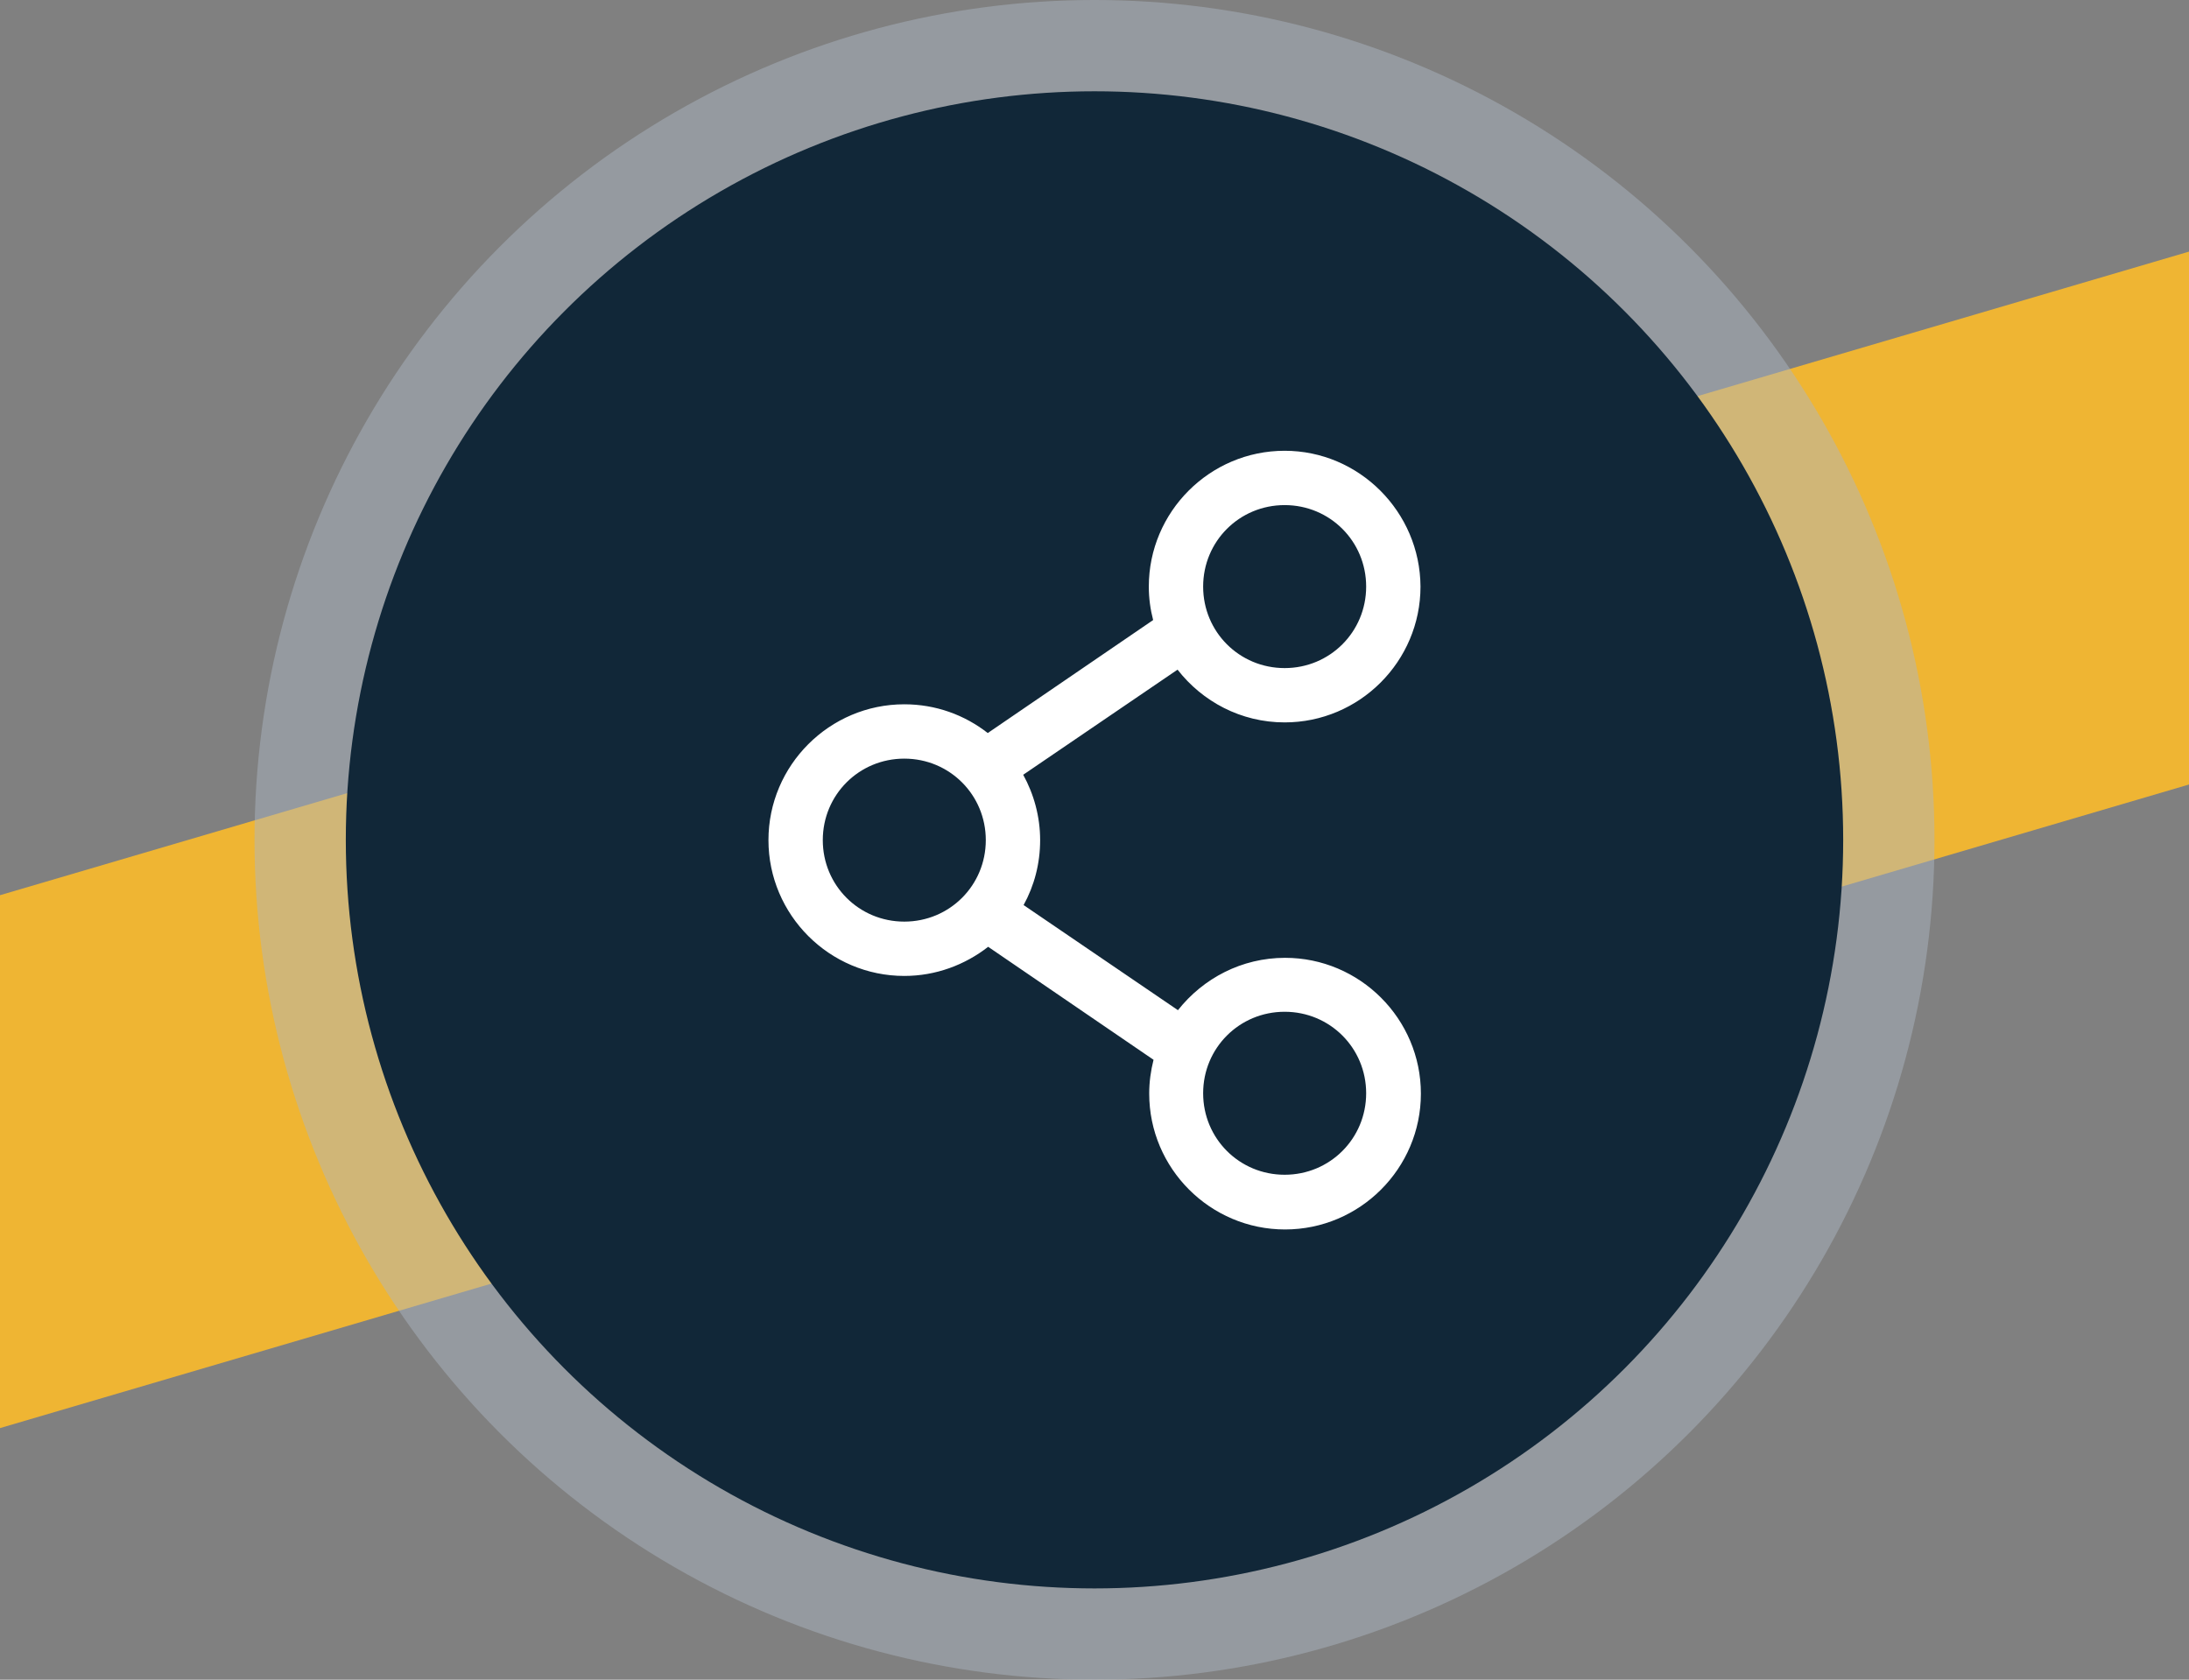
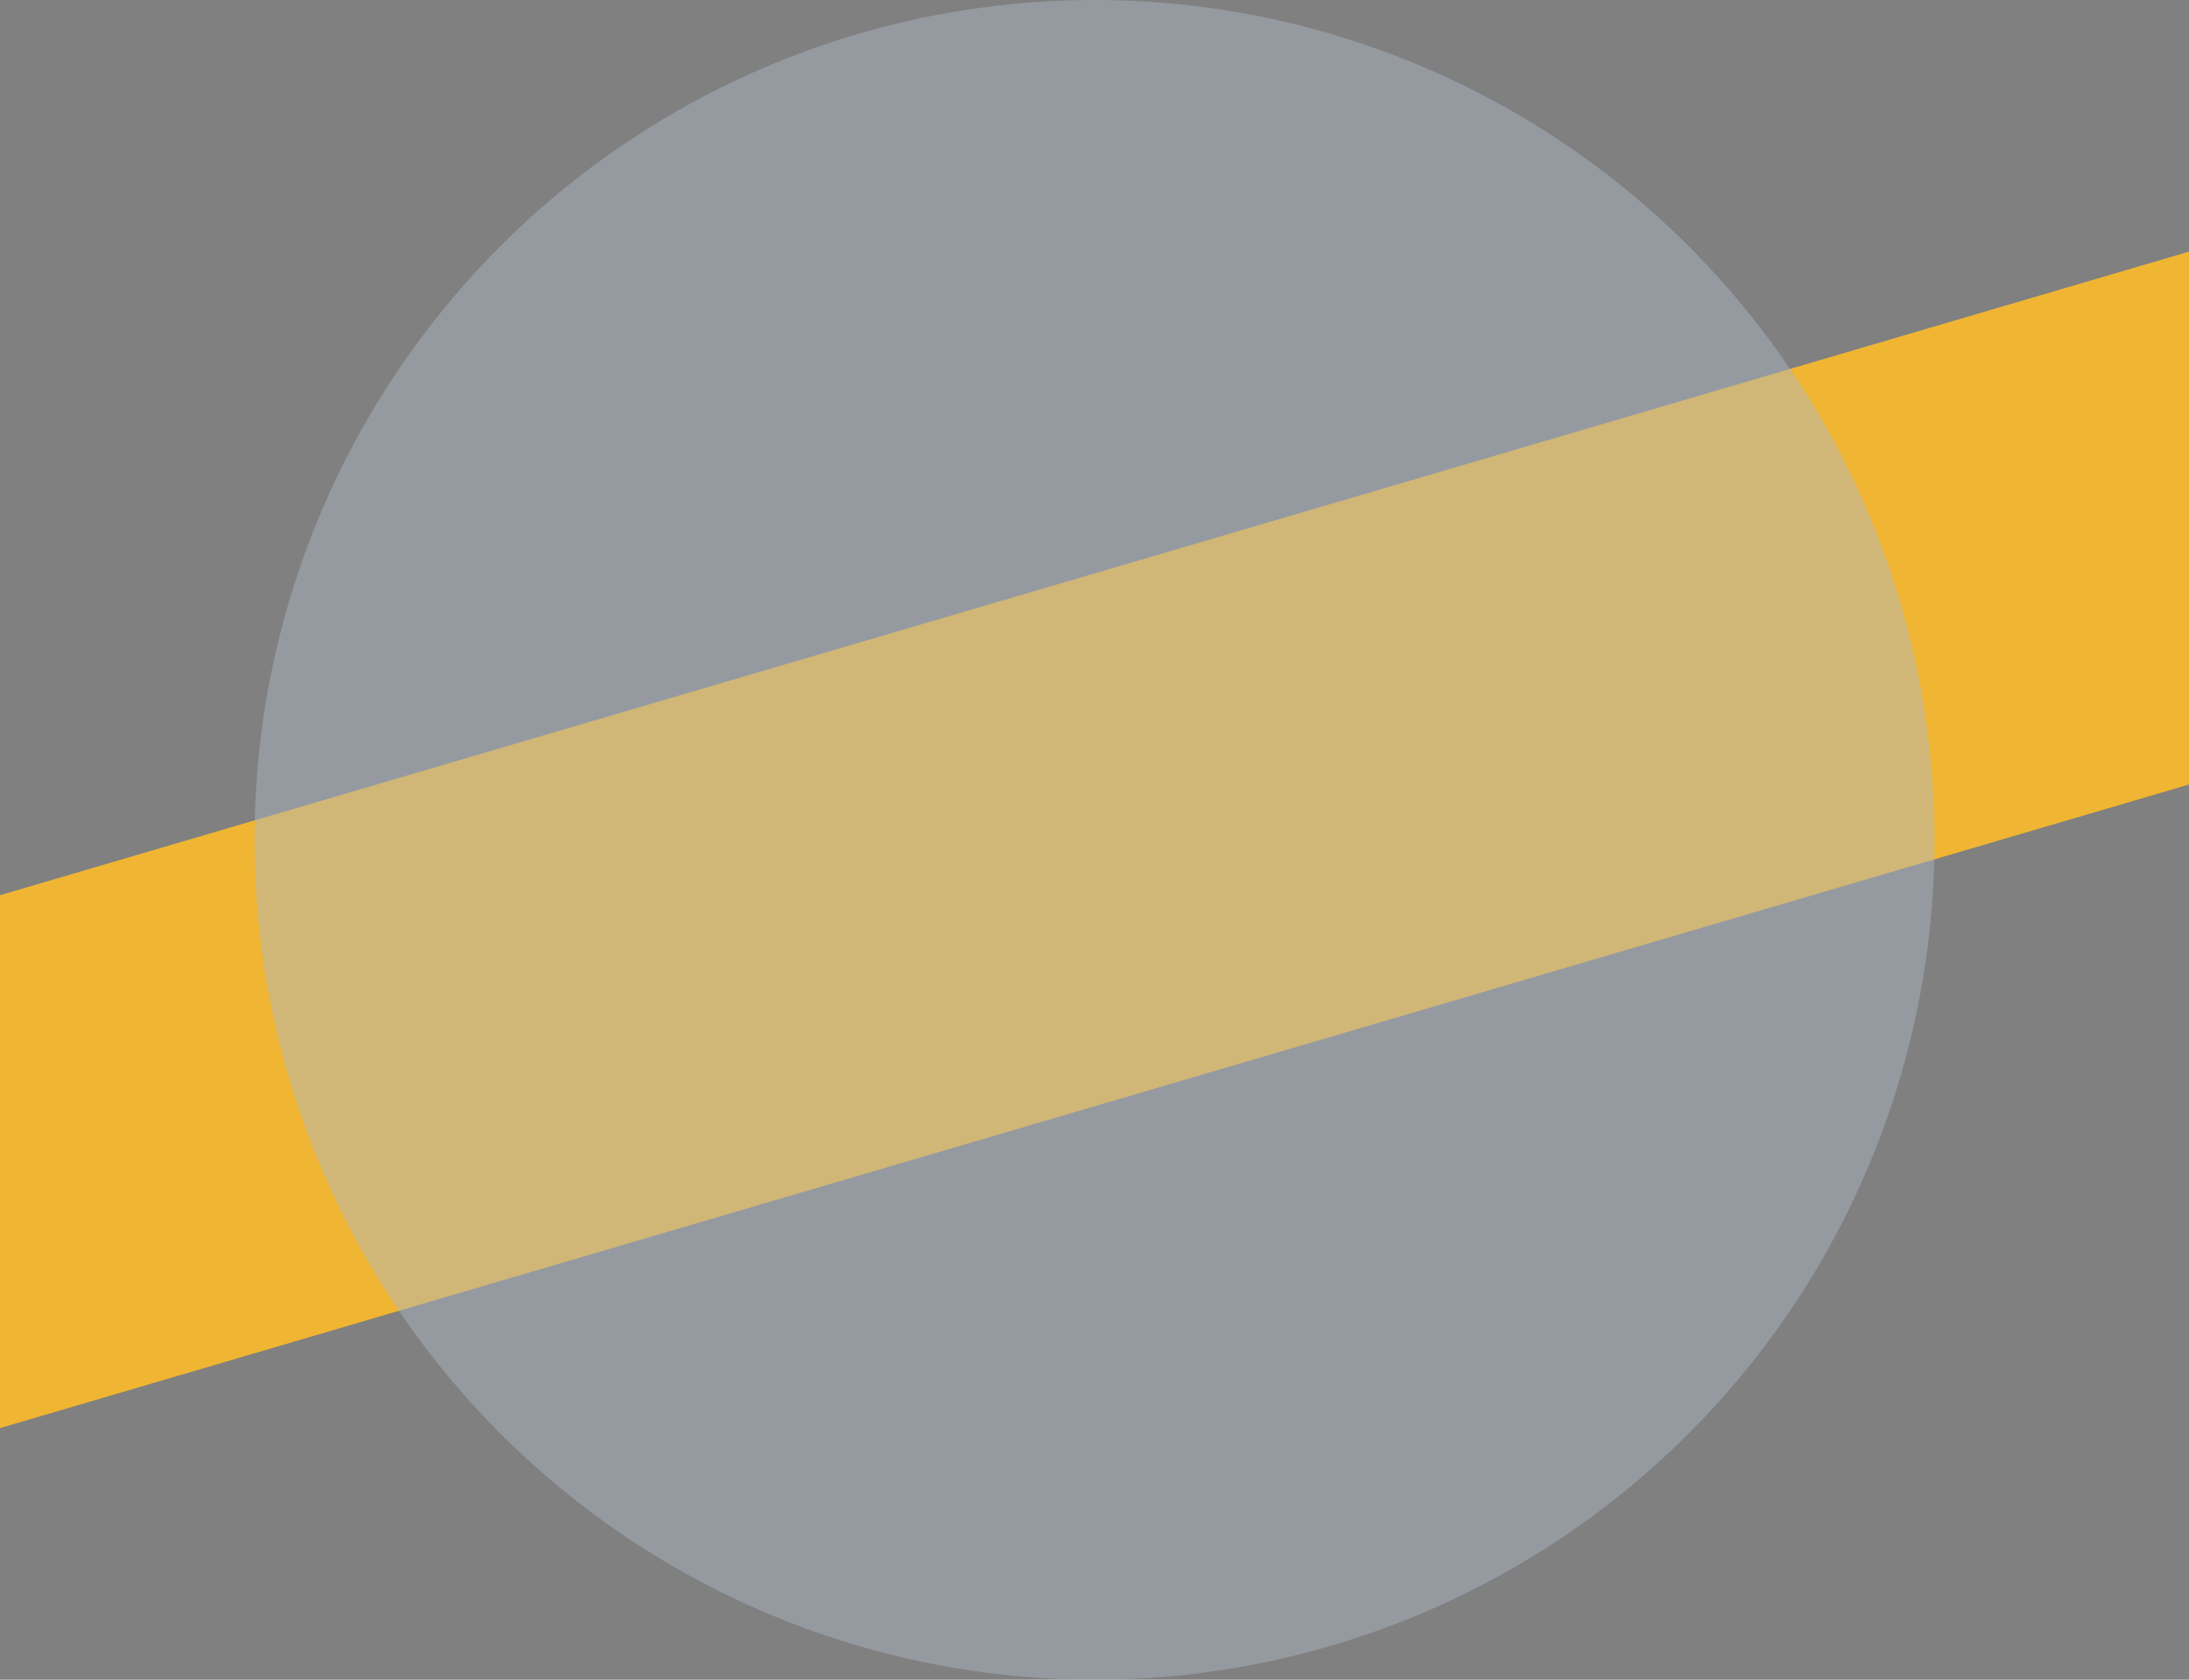
<svg xmlns="http://www.w3.org/2000/svg" version="1.1" id="Isolation_Mode" x="0px" y="0px" viewBox="0 0 383.6 294.4" style="enable-background:new 0 0 383.6 294.4;" xml:space="preserve">
  <rect x="0" y="0" width="383.6" height="294.4" fill="#808080" stroke="none" />
  <style type="text/css">
	.st0{fill:#EFB533;}
	.st1{opacity:0.47;fill:#ADB7C5;}
	.st2{fill:#112738;}
	.st3{fill:#FFFFFF;}
</style>
  <polygon class="st0" points="383.6,44.1 0,156.9 0,250.3 383.6,137.5 " />
  <circle class="st1" cx="191.8" cy="147.2" r="147.2" />
-   <circle class="st2" cx="191.8" cy="147.2" r="131.2" />
  <g transform="translate(50 50) scale(0.69 0.69) rotate(0) translate(-50 -50)">
    <g transform="translate(0,-952.362)">
-       <path class="st3" d="M303.8,1044.4c-19,0-34.5,15.5-34.5,34.5c0,3,0.4,5.8,1.1,8.5l-42,28.7c-5.9-4.6-13.2-7.3-21.2-7.3    c-19,0-34.5,15.5-34.5,34.5c0,19,15.5,34.5,34.5,34.5c8,0,15.4-2.8,21.3-7.4l42,28.7c-0.7,2.8-1.1,5.6-1.1,8.6    c0,19,15.5,34.5,34.5,34.5c19,0,34.5-15.5,34.5-34.5c0-19-15.5-34.5-34.5-34.5c-11,0-20.8,5.2-27.2,13.3l-39.2-26.7    c2.7-4.9,4.2-10.5,4.2-16.5c0-6-1.6-11.7-4.3-16.6l39.2-26.7c6.3,8.1,16.1,13.4,27.2,13.4c19,0,34.5-15.5,34.5-34.5    C338.2,1059.9,322.7,1044.4,303.8,1044.4z M303.8,1058.2c11.5,0,20.7,9.2,20.7,20.7c0,11.5-9.2,20.7-20.7,20.7    c-11.5,0-20.7-9.2-20.7-20.7C283.1,1067.4,292.3,1058.2,303.8,1058.2z M207.2,1122.6c11.5,0,20.7,9.2,20.7,20.7    c0,11.5-9.2,20.7-20.7,20.7c-11.5,0-20.7-9.2-20.7-20.7C186.5,1131.8,195.7,1122.6,207.2,1122.6z M303.8,1186.9    c11.5,0,20.7,9.2,20.7,20.7c0,11.5-9.2,20.7-20.7,20.7c-11.5,0-20.7-9.2-20.7-20.7C283.1,1196.1,292.3,1186.9,303.8,1186.9z" />
-     </g>
+       </g>
  </g>
</svg>